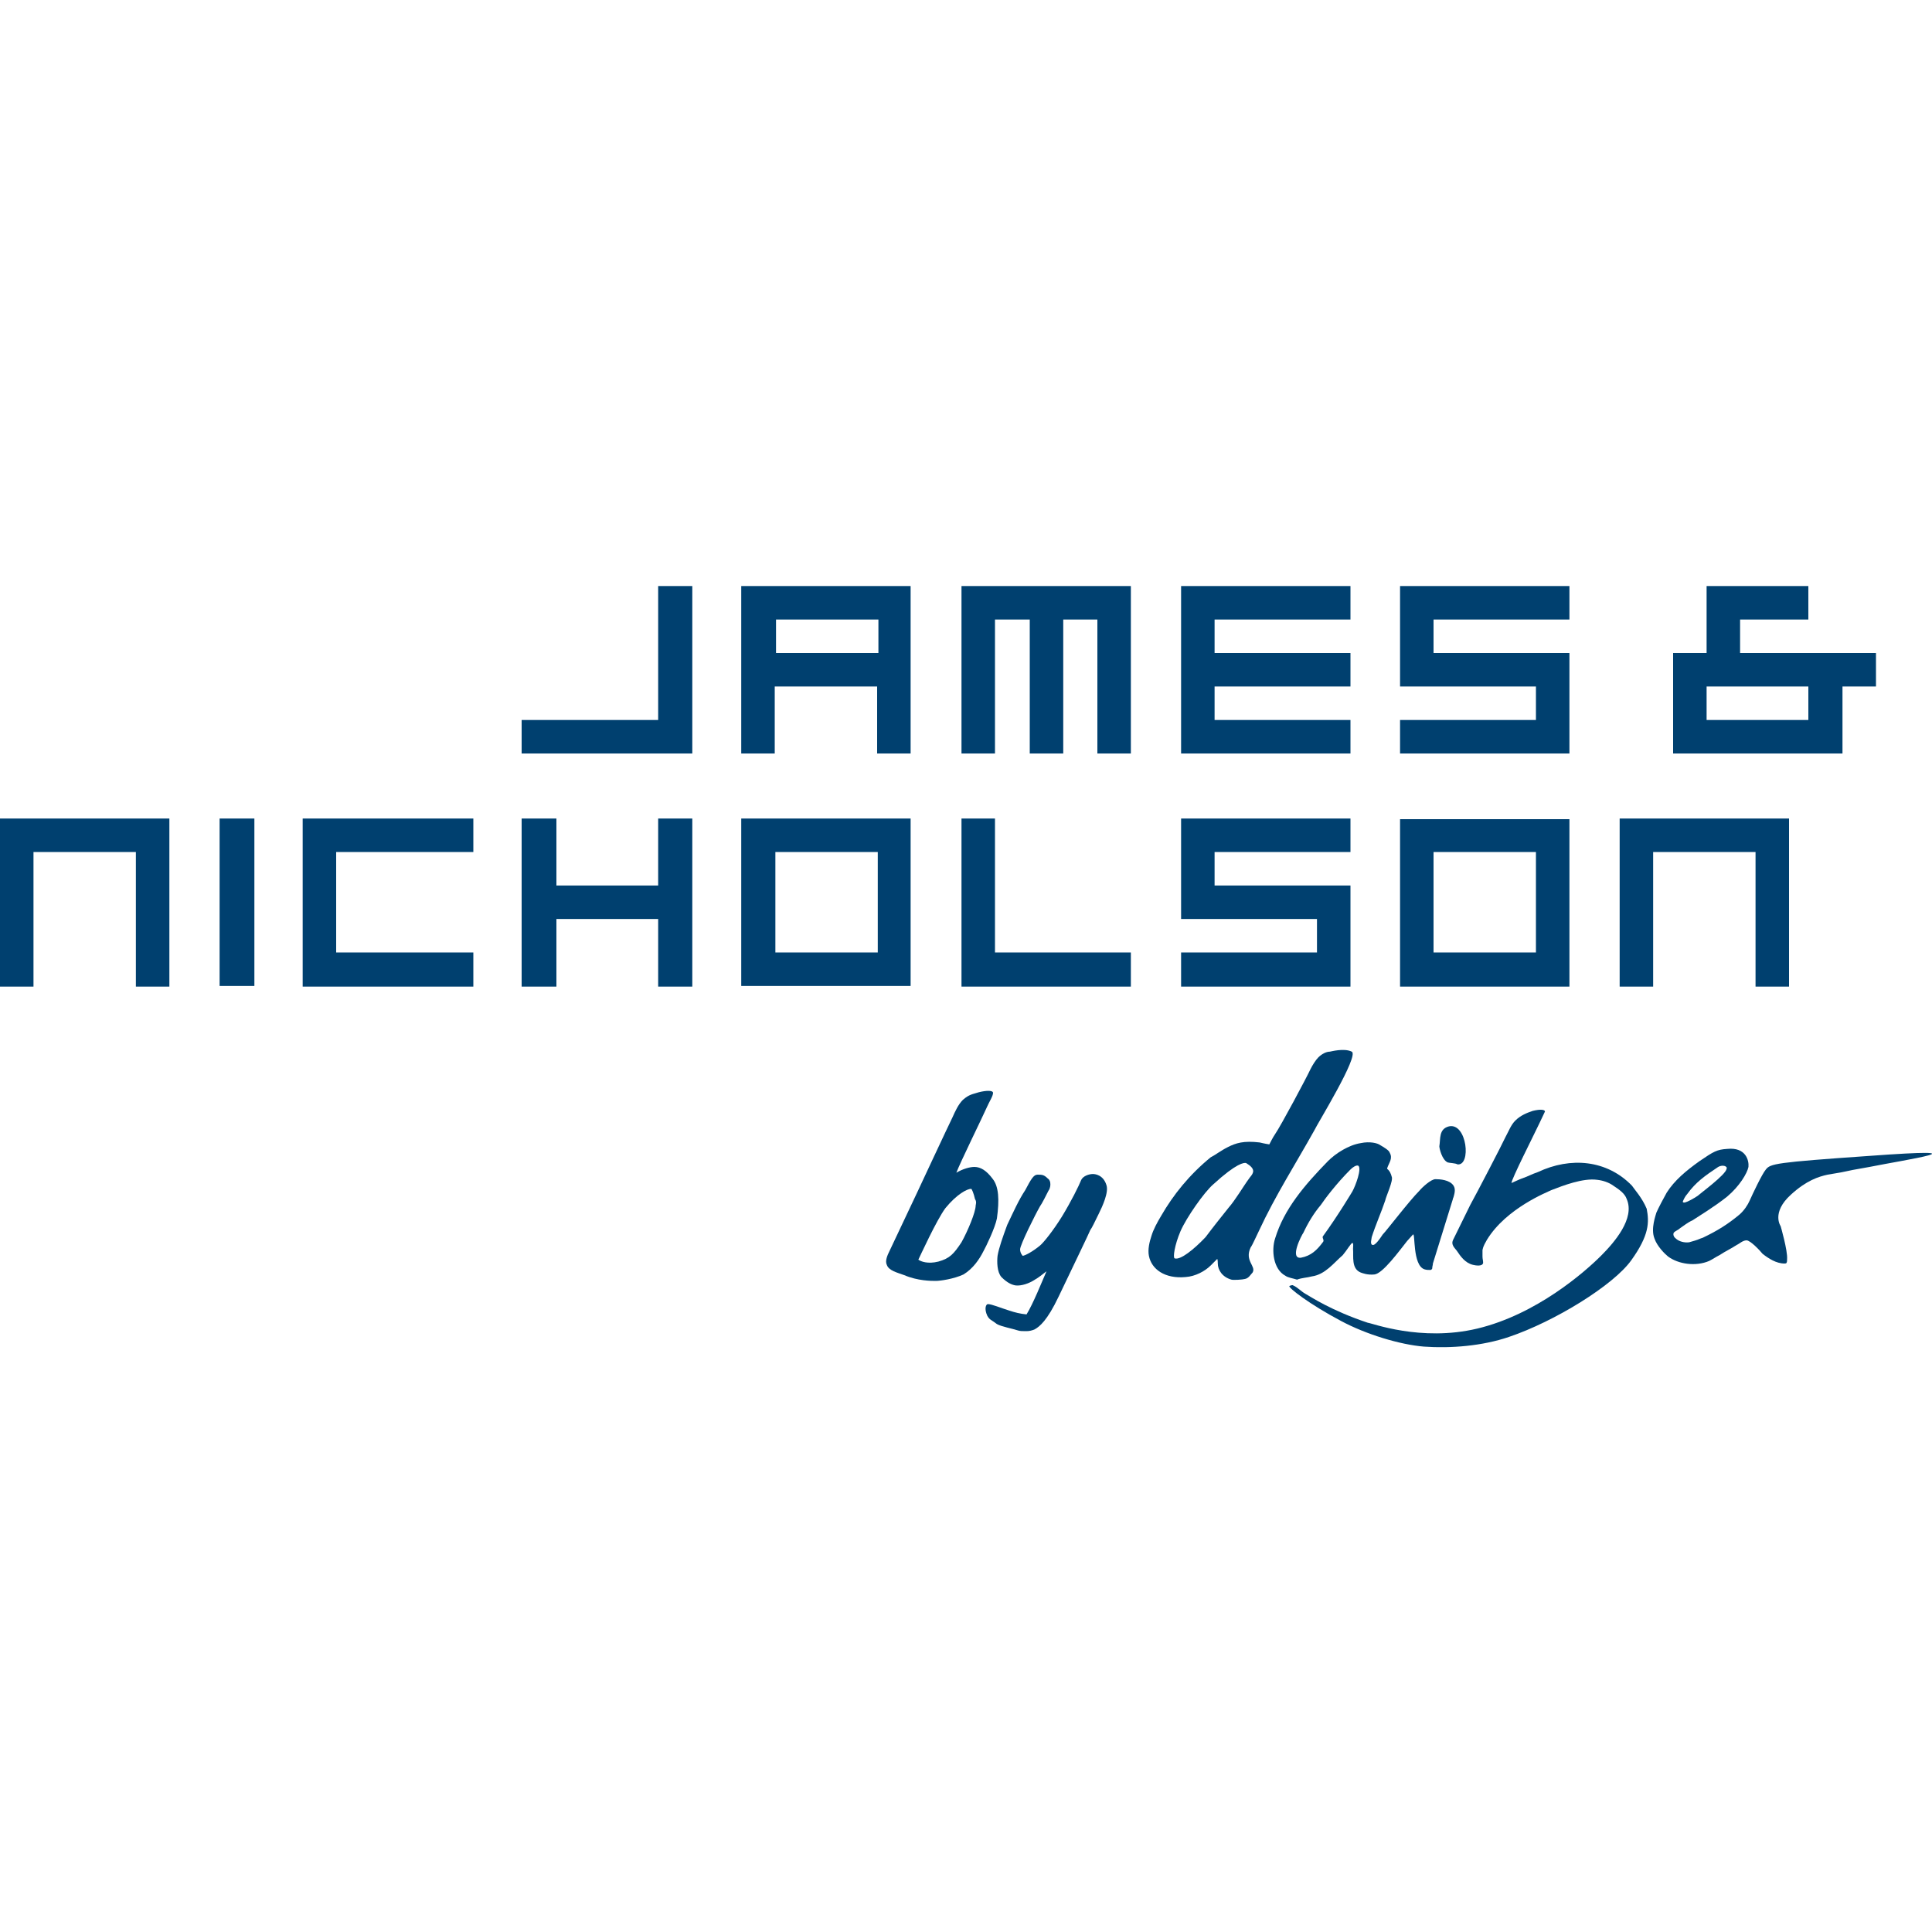
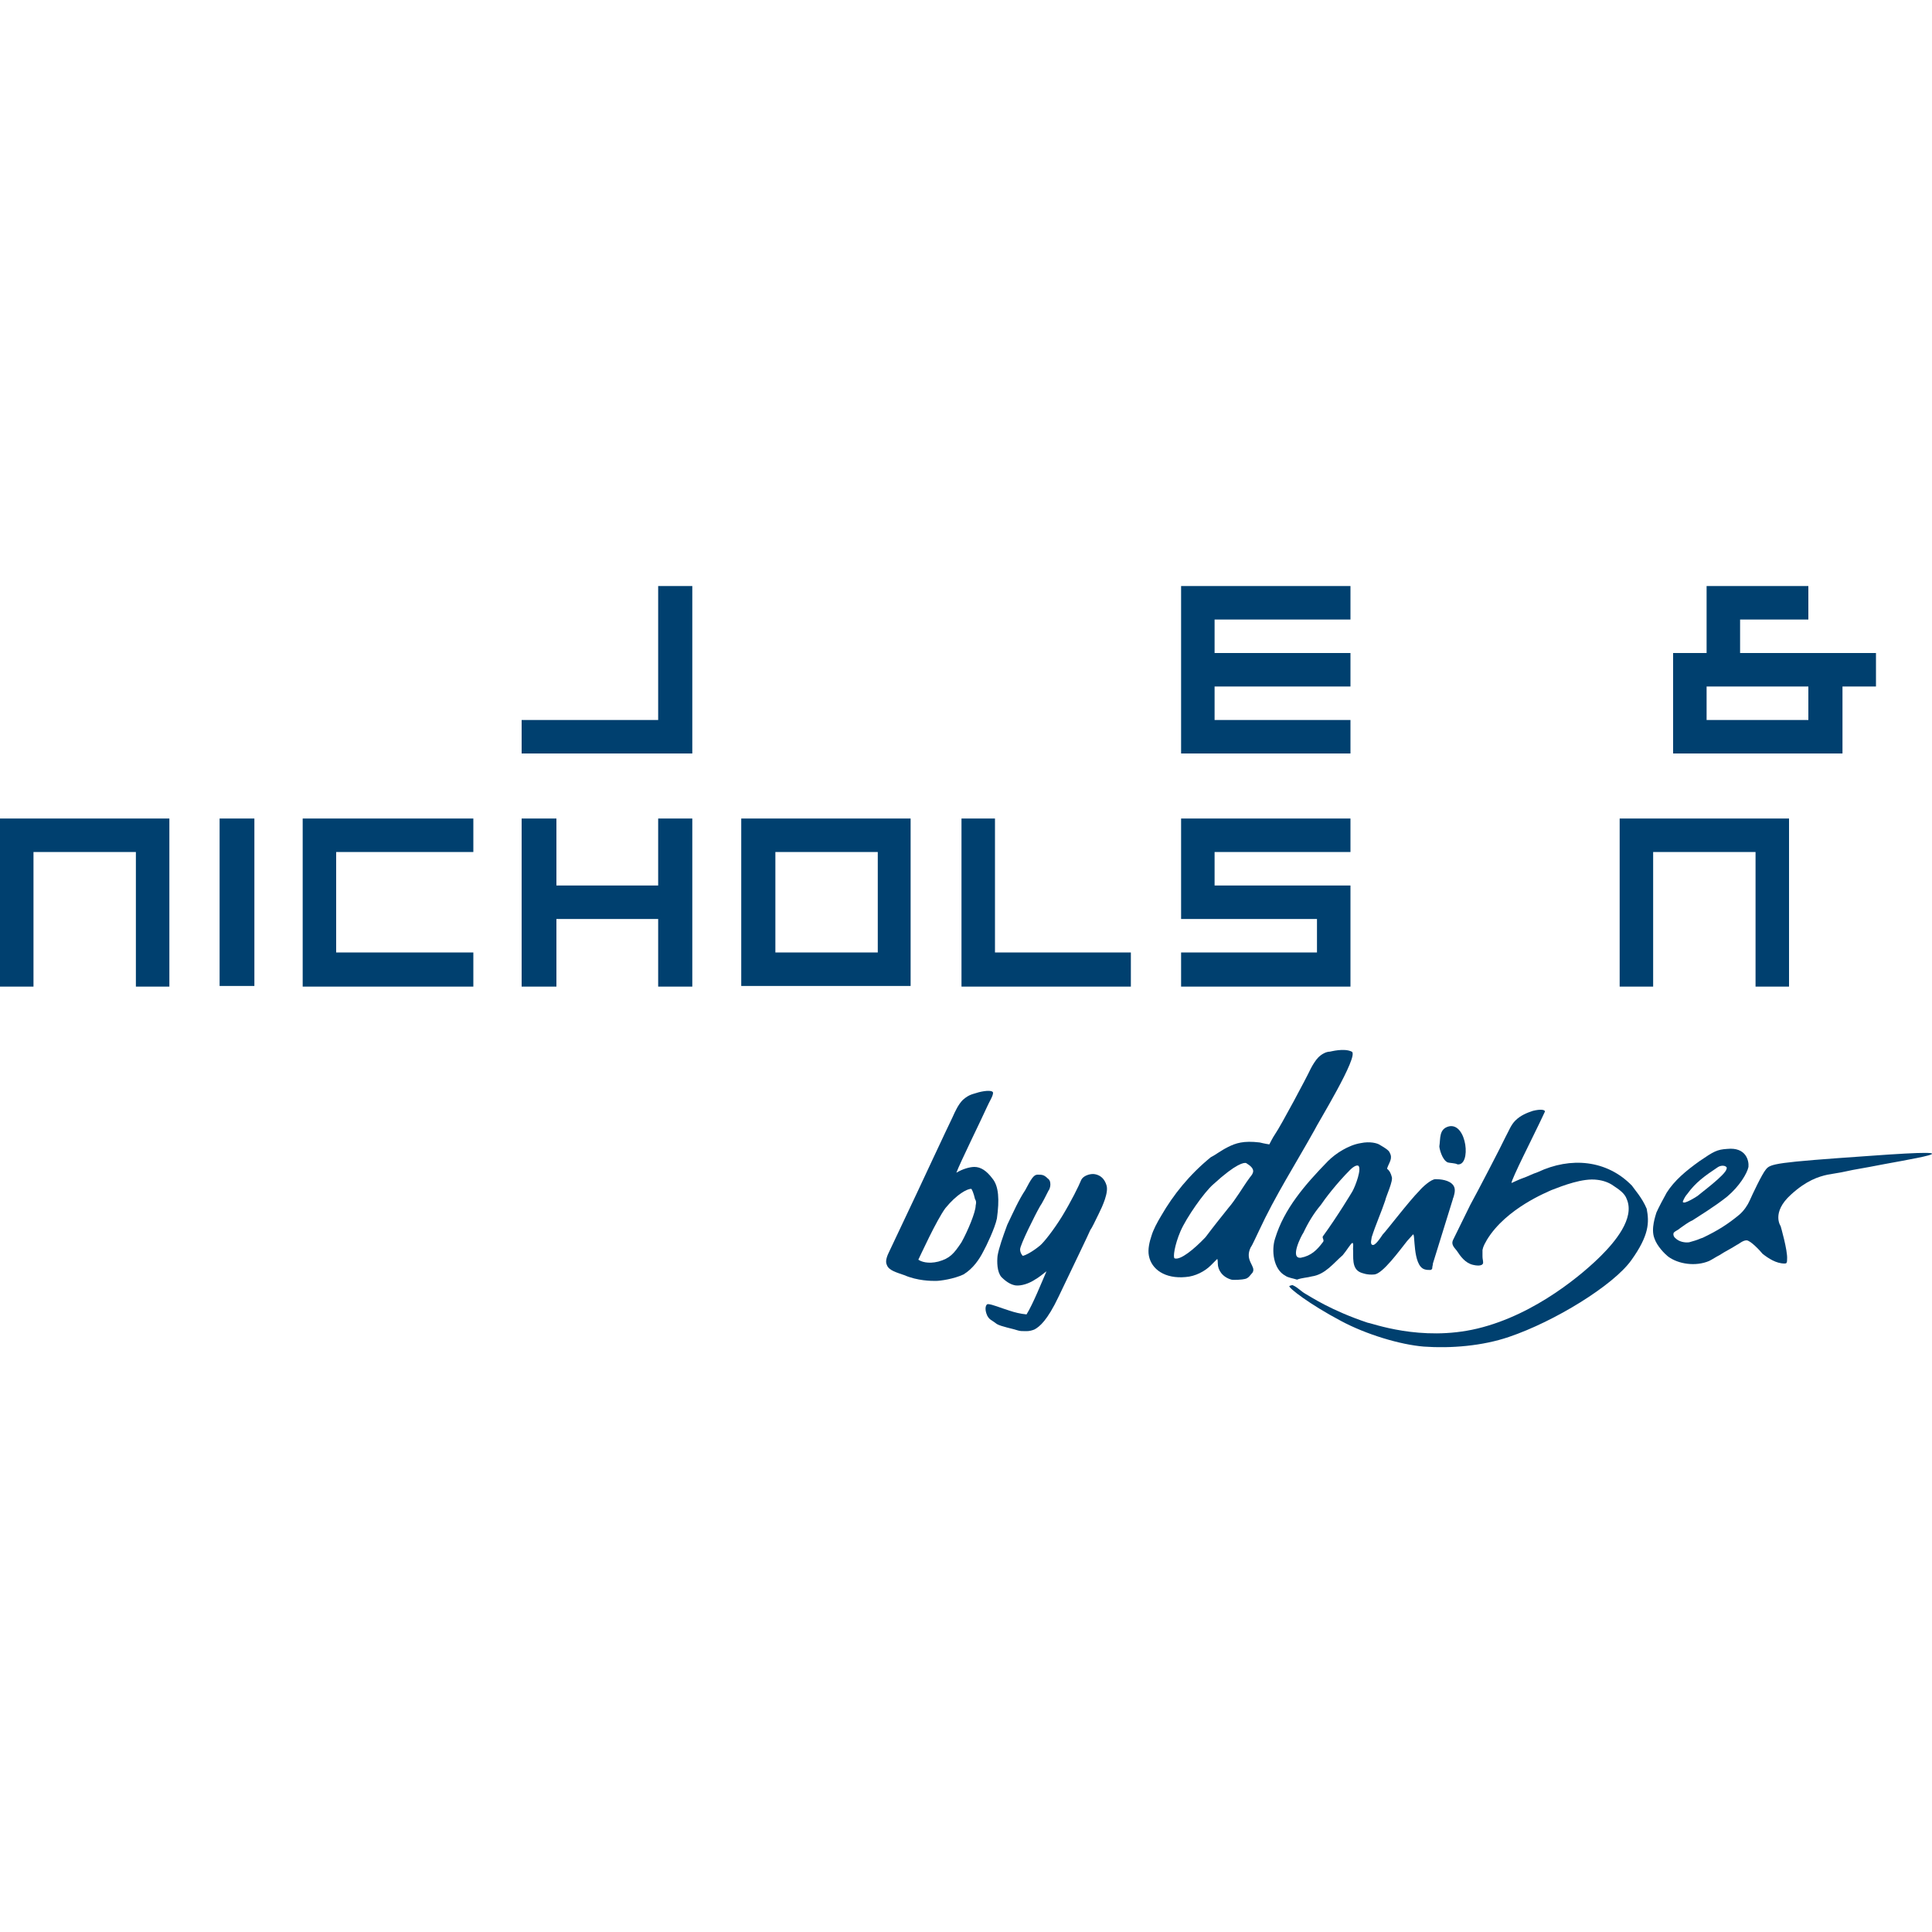
<svg xmlns="http://www.w3.org/2000/svg" version="1.1" id="Livello_1" x="0px" y="0px" viewBox="0 0 300 300" style="enable-background:new 0 0 300 300;" xml:space="preserve">
  <style type="text/css">
	.st0{fill:#00406F;}
</style>
  <g>
    <g>
      <path class="st0" d="M270.2,101.4v-5.2h10.6V91H265v5.2v5.2l0,0l0,0h-5.2V117h26.3v-10.4h5.2v-5.2H270.2z M280.8,111.8    L280.8,111.8H265v-5.2h15.8l0,0V111.8z" />
      <polygon class="st0" points="102.2,91 102.2,111.8 81,111.8 81,117 107.5,117 107.5,91   " />
      <path class="st0" d="M115.1,127.1v26h26.3v-26H115.1z M136.2,147.9L136.2,147.9h-15.8v-15.6h15.9l0,0v15.6H136.2z" />
      <polygon class="st0" points="102.2,137.5 102.2,137.5 86.4,137.5 86.4,127.1 81,127.1 81,153.2 86.4,153.2 86.4,142.7     102.2,142.7 102.2,142.7 102.2,153.2 107.5,153.2 107.5,127.1 102.2,127.1   " />
      <polygon class="st0" points="0,153.2 5.2,153.2 5.2,132.3 21.1,132.3 21.1,132.3 21.1,153.2 26.3,153.2 26.3,127.1 0,127.1   " />
      <rect x="34.1" y="127.1" class="st0" width="5.4" height="26" />
      <polygon class="st0" points="52.2,147.9 52.2,132.3 73.5,132.3 73.5,127.1 47,127.1 47,153.2 73.5,153.2 73.5,147.9   " />
      <polygon class="st0" points="154.5,127.1 149.3,127.1 149.3,153.2 175.6,153.2 175.6,147.9 154.5,147.9   " />
      <polygon class="st0" points="188.6,96.2 209.7,96.2 209.7,91 183.4,91 183.4,117 209.7,117 209.7,111.8 188.6,111.8 188.6,106.6     209.7,106.6 209.7,101.4 188.6,101.4   " />
      <polygon class="st0" points="251.5,153.2 256.7,153.2 256.7,132.3 272.6,132.3 272.6,132.3 272.6,153.2 277.8,153.2 277.8,127.1     251.5,127.1   " />
-       <path class="st0" d="M217.4,153.2h26.3v-26h-26.3V153.2z M222.6,132.3h15.9l0,0v15.6l0,0h-15.9V132.3z" />
-       <polygon class="st0" points="149.3,91 149.3,117 154.5,117 154.5,96.2 159.9,96.2 159.9,117 165.1,117 165.1,96.2 170.3,96.2     170.4,96.2 170.4,117 175.6,117 175.6,91   " />
      <polygon class="st0" points="188.6,137.5 188.6,132.3 209.7,132.3 209.7,127.1 183.4,127.1 183.4,142.7 204.5,142.7 204.5,142.7     204.5,147.9 204.5,147.9 183.4,147.9 183.4,153.2 209.7,153.2 209.7,137.5   " />
-       <polygon class="st0" points="222.6,101.4 222.6,96.2 243.7,96.2 243.7,91 217.4,91 217.4,106.6 238.5,106.6 238.5,106.6     238.5,111.8 238.5,111.8 217.4,111.8 217.4,117 243.7,117 243.7,101.4   " />
-       <path class="st0" d="M115.1,91v26h5.2v-10.4h15.9V117h5.2V91H115.1z M120.5,101.4v-5.2h15.9v5.2H120.5z" />
    </g>
    <g>
      <path class="st0" d="M224.8,180.5c0.3,0.1,1.2,0.1,1.5,0.3c2.2,0.3,1.5-6.5-1.3-5.9c-1.6,0.4-1.3,1.9-1.5,3.1    C223.5,178.3,223.9,180.1,224.8,180.5z" />
      <path class="st0" d="M290.1,179.5c-14.4,1-15.2,1.2-15.9,2.1c-0.6,0.7-2.1,3.9-2.5,4.8c-0.3,0.7-0.9,1.6-1.6,2.2    c-1.8,1.5-3.4,2.5-5.7,3.6c-0.4,0.1-0.6,0.3-2.1,0.7c-0.7,0.1-1.6-0.1-2.1-0.6c-0.4-0.3-0.4-0.7-0.3-0.9c0.3-0.3,0.7-0.4,1-0.7    c0.6-0.4,1.2-0.9,1.9-1.2c0.9-0.6,3.4-2.1,5.4-3.7c1.9-1.6,3.1-3.6,3.3-4.6c0.1-1-0.4-3.1-3.3-2.8c-1.6,0.1-2.1,0.4-4.3,1.9    c-2.1,1.5-3.9,3-5.1,4.9c-0.4,0.7-1.3,2.4-1.6,3.1c-0.1,0.4-0.9,2.5-0.3,4c0.4,1.2,1.6,2.4,2.1,2.8c1.6,1.2,4.3,1.6,6.4,0.7    c0.6-0.3,1-0.6,1.6-0.9c0.9-0.6,1.8-1,2.7-1.6c0.3-0.1,0.9-0.7,1.5-0.7c0.6,0,2.1,1.6,2.5,2.1c0.9,0.7,2.1,1.5,3.4,1.5    c0,0,0.3,0,0.3-0.1c0.1-0.1,0.1-0.4,0.1-0.6c0.1-1.3-1-5.1-1-5.1s-1.5-2.1,1.6-4.9c2.4-2.2,4.3-2.8,5.7-3.1    c4.3-0.7,1.3-0.3,6.5-1.2C295.8,180.1,309.2,178.1,290.1,179.5z M262,185.4c1.3-1.8,2.7-2.8,4.8-4.2c0.7-0.4,1.5-0.1,1.3,0.3    c-0.1,0.9-4.2,3.9-4.5,4.2c-0.6,0.4-1.5,0.9-1.9,1c-0.4,0.1-0.4-0.1-0.4-0.1C261.4,186.3,261.7,185.7,262,185.4z" />
      <path class="st0" d="M195.5,191.1c2.5-5.4,5.7-10.4,8.6-15.6c0.4-0.9,7-11.6,5.8-12.2s-3.3,0-3.4,0c-0.6,0-1.3,0.4-1.8,0.9    c-0.4,0.4-0.9,1.2-1.2,1.8c-0.6,1.3-4.6,8.8-5.5,10.1c-0.3,0.4-0.9,1.6-0.9,1.6s-0.7-0.1-1.5-0.3c-2.5-0.3-3.7,0.1-4.9,0.7    s-1.9,1.2-2.7,1.6c-3.3,2.7-5.8,5.8-7.7,9.1c-0.6,1-1.2,2.1-1.5,3.1c-0.3,0.9-0.6,2.1-0.4,3.1c0.4,2.1,2.5,3.6,5.7,3.3    c1.5-0.1,3-0.9,3.9-1.8c0.3-0.3,1-1,1-1c0.1,0,0.1,0.7,0.1,0.7c0,1,0.7,2.1,2.1,2.5c0.3,0.1,1.8,0,2.1-0.1c0.6-0.1,0.9-0.7,1.2-1    c0.6-1-1.3-1.8-0.3-3.9C194.5,193.3,195,192.1,195.5,191.1z M193.6,183.5c-0.3,0.4-1.9,3-2.8,4c-1.2,1.5-2.4,3-3.6,4.6    c-1.8,1.9-3.9,3.6-4.8,3.3c-0.3-0.1,0-2.1,0.9-4.2c0.9-2.1,3.7-6.1,5.1-7.3c3.6-3.3,4.8-3.4,5.1-3.3c1.5,0.9,1.2,1.5,0.6,2.2    L193.6,183.5z" />
      <path class="st0" d="M203.7,198.2c2.1-0.3,3.4-2.1,4.8-3.3c0.6-0.7,1.3-1.9,1.5-1.9s0.1,0.7,0.1,0.9c0.1,1.2-0.3,3.1,1.2,3.7    c0.3,0.1,1,0.4,2.1,0.3c1.3-0.1,3.9-3.7,5.1-5.2c0.3-0.3,0.6-0.7,0.9-1c0.4-0.4-0.1,4.8,1.8,5.4c0.3,0.1,0.6,0.1,0.9,0.1    c0.1,0,0.3-0.1,0.3-0.3c0-0.3,0.1-0.4,0.1-0.7l3.1-10c0-0.1,0.1-0.3,0.1-0.3c0.1-0.4,0.4-1.2,0-1.8c-0.6-0.9-2.1-1-2.8-1    c-0.7,0-2.1,1.3-2.5,1.8c-1.6,1.6-5.1,6.2-5.7,6.8c-0.4,0.6-1.2,1.8-1.6,1.6c-0.4-0.1-0.1-1-0.1-1.2c0.6-1.9,1.5-3.9,2.1-5.7    c0.1-0.6,1.3-3.1,1-3.7c-0.1-0.4-0.3-0.9-0.7-1.2v-0.1l0,0l0,0c0.1-0.1,0,0,0,0l0,0l0,0c0.3-0.9,0.9-1.5,0.4-2.4    c-0.1-0.4-1-0.9-1.5-1.2c-0.4-0.3-1.6-0.6-3-0.3c-1.9,0.3-3.9,1.6-5.1,2.8c-3.6,3.7-6.8,7.4-8.2,12c-0.6,1.8-0.3,4.8,1.6,5.8    c0.4,0.3,1.2,0.4,1.8,0.6C202.2,198.4,203,198.4,203.7,198.2z M202.4,191.4c0.7-1.5,1.6-3,2.7-4.3c0.6-0.9,2.4-3.3,4.6-5.5    c0.4-0.4,0.9-0.7,1.2-0.6c0.6,0.4-0.4,3.1-0.9,4c0,0-2.2,3.7-4.6,7c-0.1,0.3,0.3,0.6,0,0.9c-0.9,1.2-1.8,2.1-3.4,2.4    C200.2,195.5,202.1,191.8,202.4,191.4z" />
      <path class="st0" d="M253.4,184.1c-3.9-4-9.5-4.5-14.6-2.1c-0.9,0.3-1.6,0.7-2.5,1c-0.3,0.1-1.6,0.7-1.6,0.7    c0-0.6,3.4-7.3,4.3-9.2c0.3-0.6,0.7-1.5,0.9-1.9c0-0.3-0.7-0.4-1.9-0.1c-0.9,0.3-1.9,0.7-2.7,1.5c-0.7,0.7-1,1.6-1.5,2.5    c-0.6,1.3-4.5,8.8-5.5,10.6c-0.6,1.2-2.4,4.9-2.7,5.5c-0.3,0.7,0.3,1.2,0.6,1.6c0.6,0.9,1.3,1.9,2.5,2.2c0.4,0.1,1.5,0.3,1.6-0.3    c0-0.4-0.1-0.6-0.1-1c0-0.3,0-0.7,0-1c0.1-0.3,0-0.4,0.7-1.6c3-4.9,9.4-7.4,10-7.7c1.8-0.7,4.9-1.9,7.1-1.6    c0.9,0.1,1.8,0.4,2.5,0.9c0.9,0.6,1.8,1.2,2.1,2.1c1.3,3-1.9,6.7-4,8.8c-2.5,2.5-10,9.1-19.2,11.3c-8.8,2.1-16.5-0.9-17-0.9    c-5.7-1.9-8.8-4-9.7-4.5c-0.7-0.4-1.2-1-1.9-1.3c-0.1-0.1-0.4,0-0.6,0.1c-0.1,0.3,3.1,2.8,8,5.4c3.9,2.1,9.2,3.7,12.9,4    c4.2,0.3,9.1-0.1,13.2-1.5c7.1-2.4,16.2-8,19-11.9c2.8-3.9,2.8-5.9,2.4-8C255,186,253.8,184.7,253.4,184.1z" />
      <path class="st0" d="M154.1,183c-0.9-1.2-1.8-1.8-2.8-1.8c-0.7,0-1.8,0.3-2.8,0.9c0.6-1.6,4-8.5,4.8-10.3c0.3-0.7,0.9-1.6,0.9-2.1    c0-0.4-1-0.4-2.2-0.1c-0.9,0.3-1.5,0.3-2.5,1.2c-0.7,0.7-1.2,1.8-1.6,2.7c-0.6,1.2-5.5,11.7-5.5,11.7l-4.3,9.1    c-0.3,0.6-0.7,1.5-0.4,2.1c0.3,0.9,1.6,1.2,2.7,1.6c2.1,0.9,4.2,0.9,4.9,0.9c0.7,0,2.8-0.3,4.3-1c1.5-0.9,2.5-2.4,3.1-3.6    c0.4-0.7,1.8-3.6,2.1-5.1C155.2,186.3,155.1,184.2,154.1,183z M151.5,187.2c0,1-1.2,3.9-2.2,5.7c-1.2,1.8-1.8,2.5-3.6,3    c-1.6,0.4-2.7,0-3.1-0.3c0.3-0.6,2.8-6.1,4.2-8c1.8-2.2,3.4-3,4-3c0.1,0,0.4,0.7,0.6,1.6C151.7,186.6,151.5,187.1,151.5,187.2z" />
      <path class="st0" d="M169.7,182.3c-0.6,0-1.5,0.3-1.8,0.9c-0.4,1-1.6,3.4-3,5.7c-1.3,2.1-2.8,4-3.4,4.5c-1.2,1-2.4,1.6-2.7,1.6    c0,0-0.4-0.4-0.4-1c0-0.7,2.4-5.5,3.1-6.7c0.3-0.4,1-1.8,1.3-2.4c0.3-0.4,0.3-0.9,0.3-1c0-0.4-0.1-0.7-0.4-0.9    c-0.6-0.6-0.9-0.6-1.6-0.6c-0.6,0-1,0.7-1.9,2.4c-1,1.5-1.8,3.3-2.8,5.4c-0.7,1.9-1.3,3.6-1.5,4.8c-0.1,0.9-0.1,2.5,0.6,3.3    c0.9,0.9,1.6,1.2,2.2,1.3c0.9,0.1,2.1-0.3,3-0.9c0.7-0.4,1-0.7,1.8-1.3c-0.7,1.6-2.1,5.1-3.1,6.7c-1-0.1-1.8-0.3-2.7-0.6    c-1.3-0.4-2.7-1-3.3-1c-0.3,0-0.6,0.7-0.1,1.8c0.4,0.7,0.6,0.6,1.5,1.3c0.7,0.4,2.4,0.7,3.3,1c0.3,0.1,0.7,0.1,1.3,0.1    c0.4,0,0.9-0.1,1.3-0.3c0.7-0.4,1.9-1.3,3.7-5.1c2.2-4.6,4.8-10,4.9-10.3c0.3-0.4,0.7-1.3,1.3-2.5s1.6-3.4,1.2-4.5    C171.3,182.4,170,182.3,169.7,182.3z" />
    </g>
  </g>
</svg>